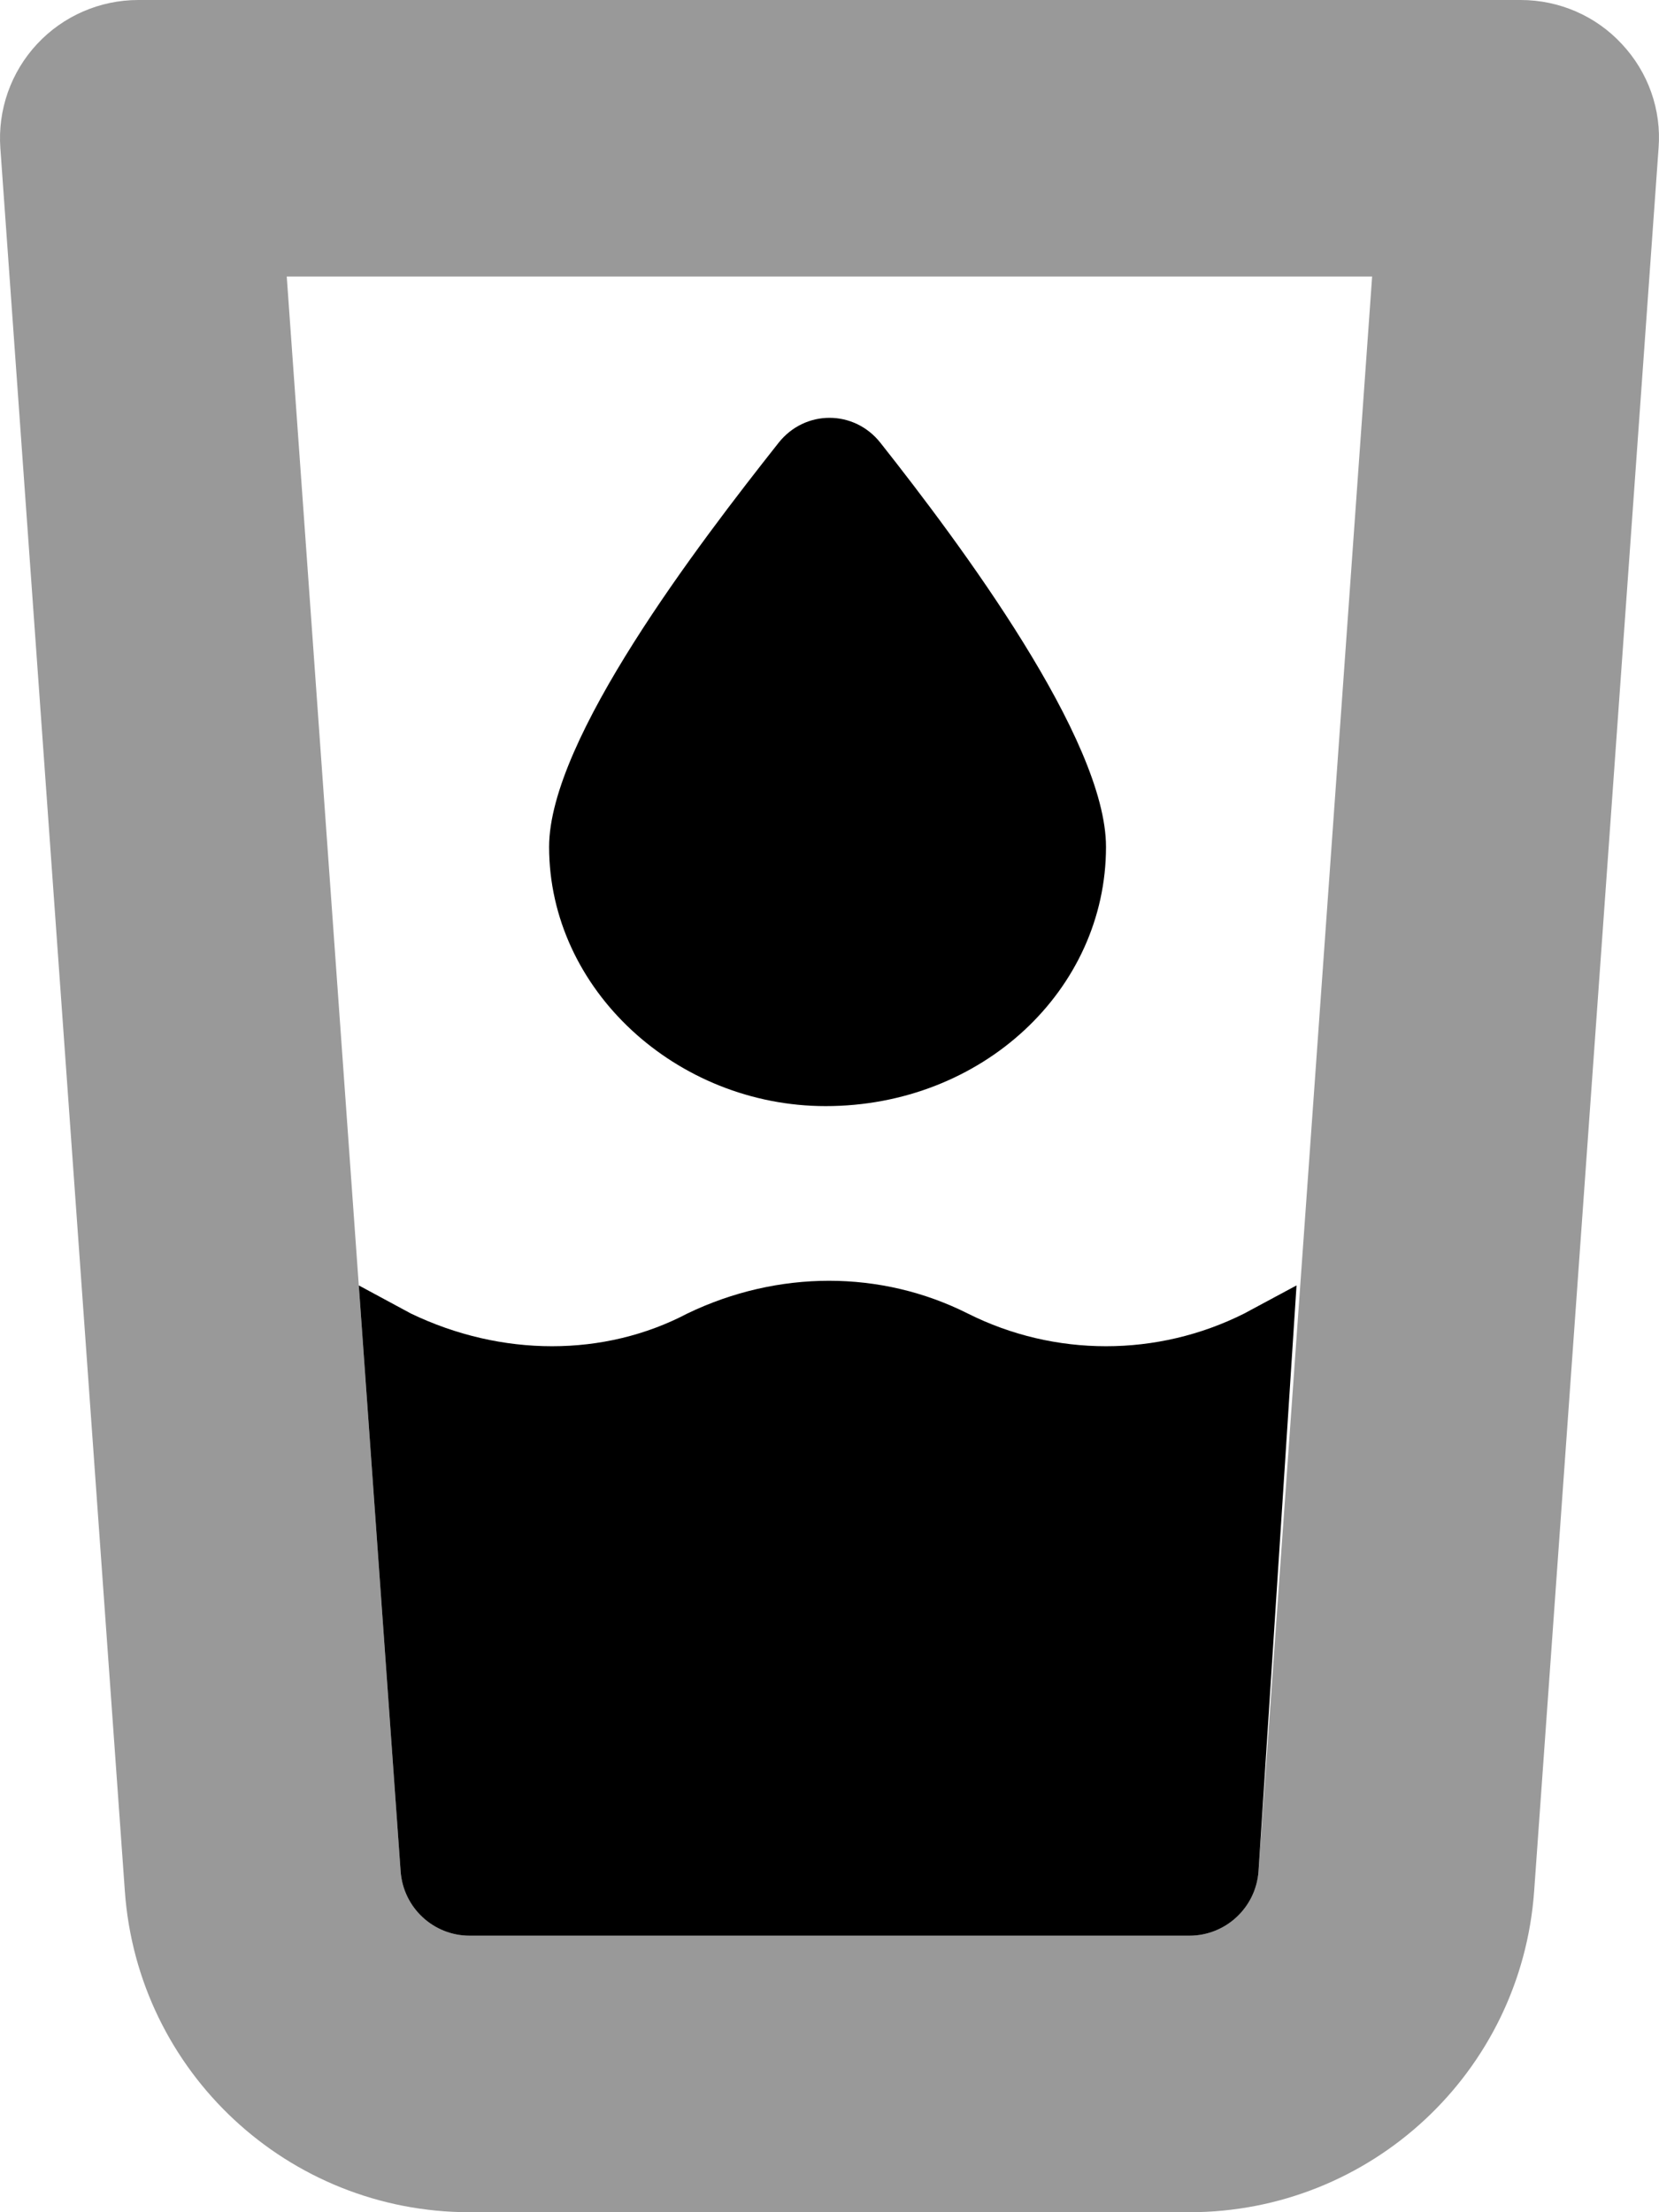
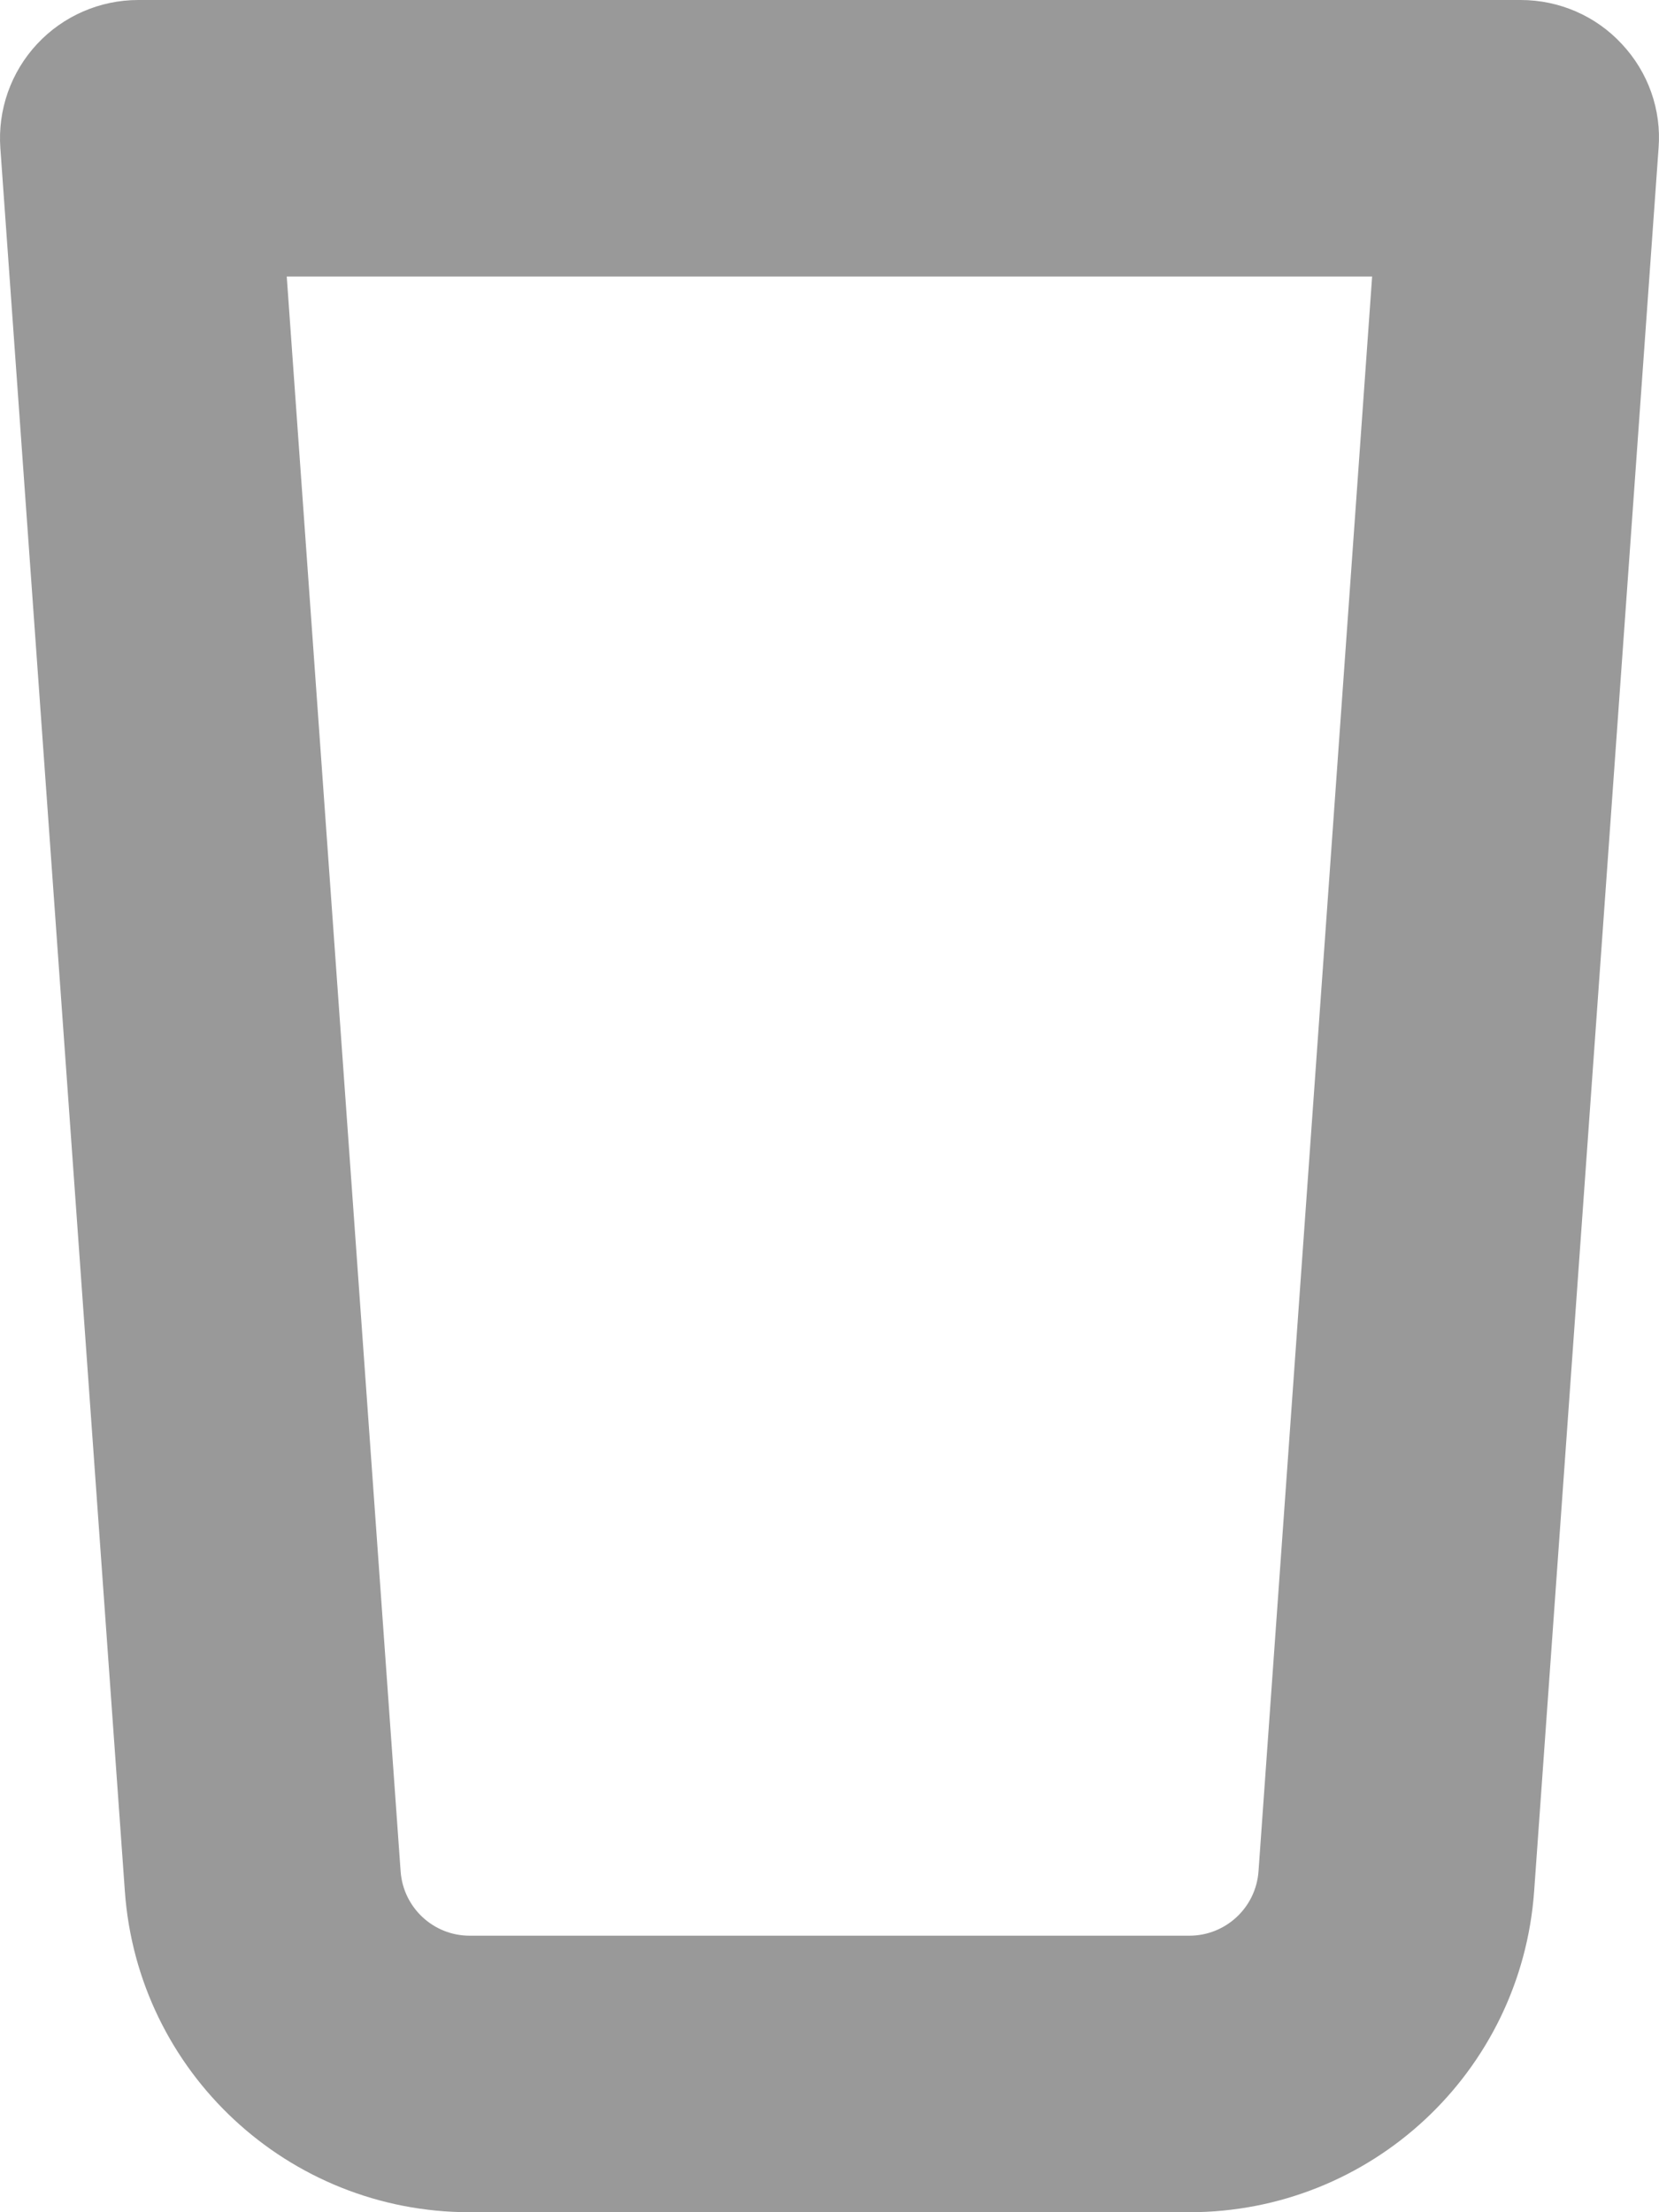
<svg xmlns="http://www.w3.org/2000/svg" viewBox="0 0 384 512">
  <defs>
    <style>.fa-secondary{opacity:.4}</style>
  </defs>
-   <path class="fa-primary" d="M291.3 433.1C290.7 441.5 283.7 448 275.3 448H108.7C100.3 448 93.33 441.5 92.73 433.1L83.05 297.5L95.1 304C116.1 314.1 139.9 314.1 159.1 304C180.1 293.9 203.9 293.9 224 304C244.1 314.1 267.9 314.1 288 304L300.1 297.5L291.3 433.1zM256 196C256 229.1 227.3 256 191.1 256C156.7 256 127.1 229.1 127.1 196C127.1 171.1 161.7 125.9 180.2 102.5C186.3 94.77 197.7 94.77 203.8 102.5C222.3 125.9 256 171.1 256 196V196z" />
  <path class="fa-secondary" d="M8.58 10.19C14.63 3.692 23.12 0 32 0H352C360.9 0 369.4 3.692 375.4 10.19C381.5 16.69 384.6 25.42 383.9 34.28L355.1 437.7C352.1 479.6 317.3 512 275.3 512H108.7C66.72 512 31.89 479.6 28.9 437.7L.081 34.28C-.552 25.42 2.527 16.69 8.58 10.19V10.19zM66.37 64L92.73 433.1C93.33 441.5 100.3 448 108.7 448H275.3C283.7 448 290.7 441.5 291.3 433.1L317.6 64H66.37z" />
</svg>